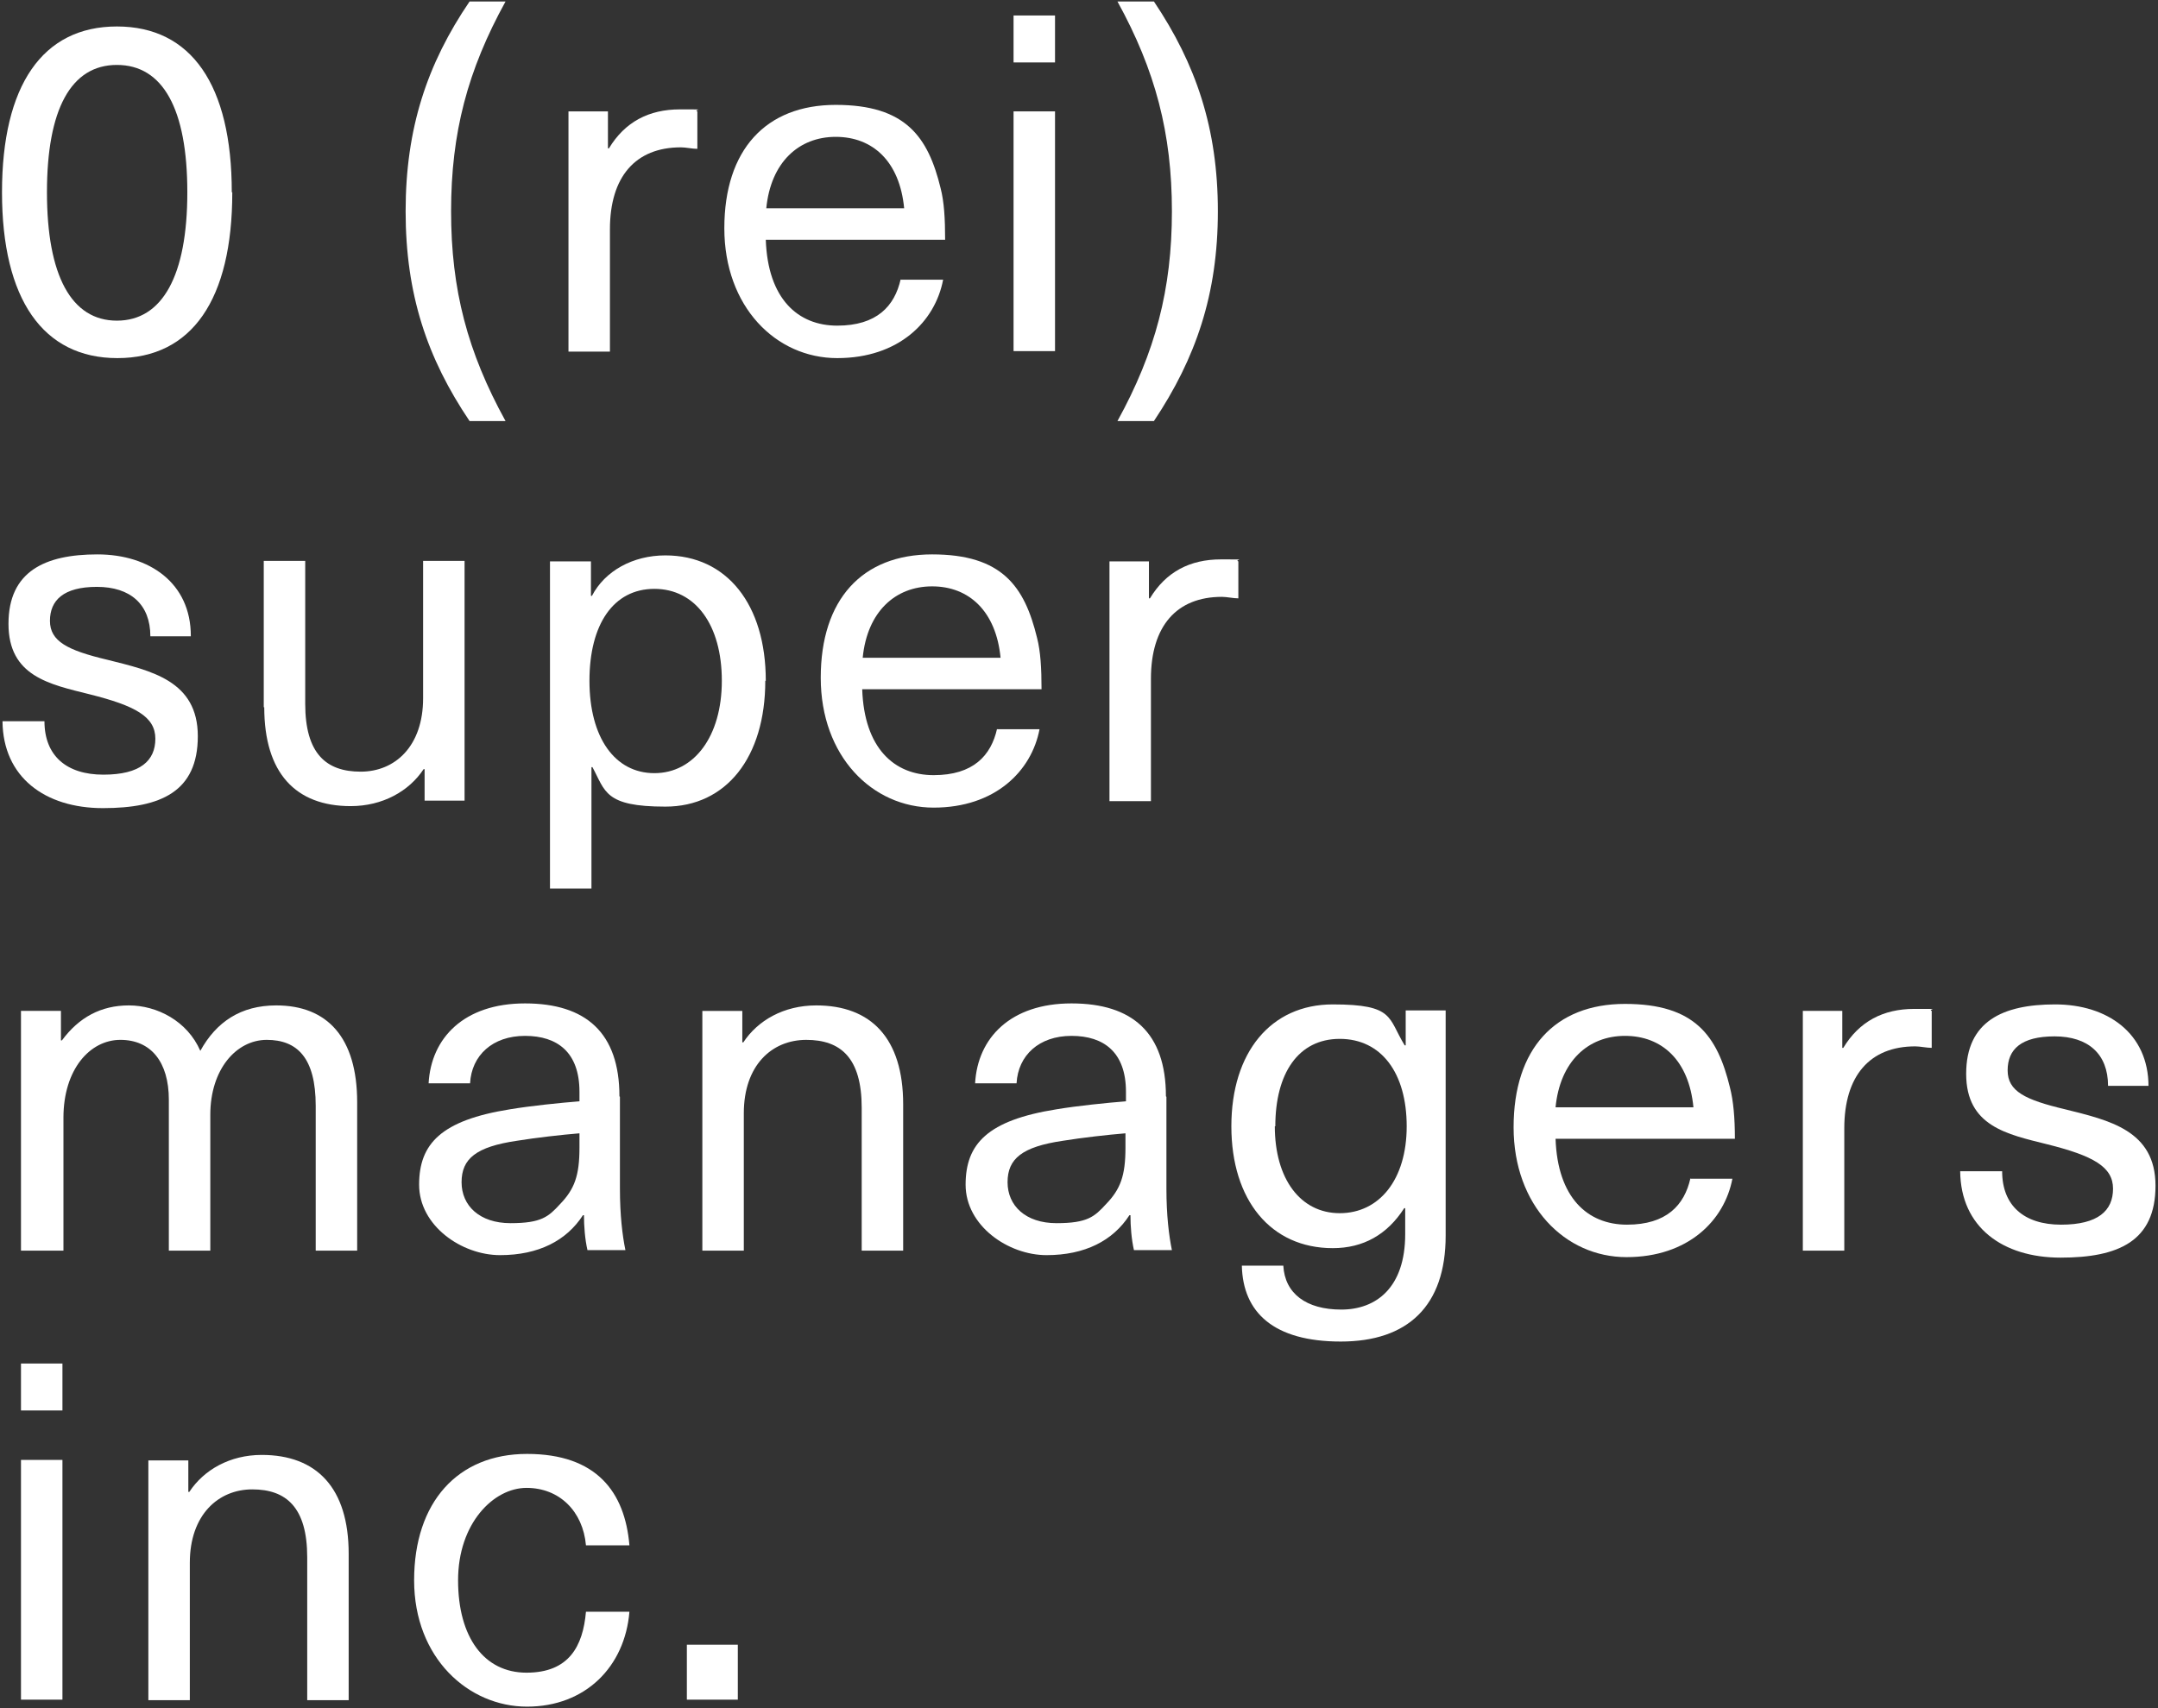
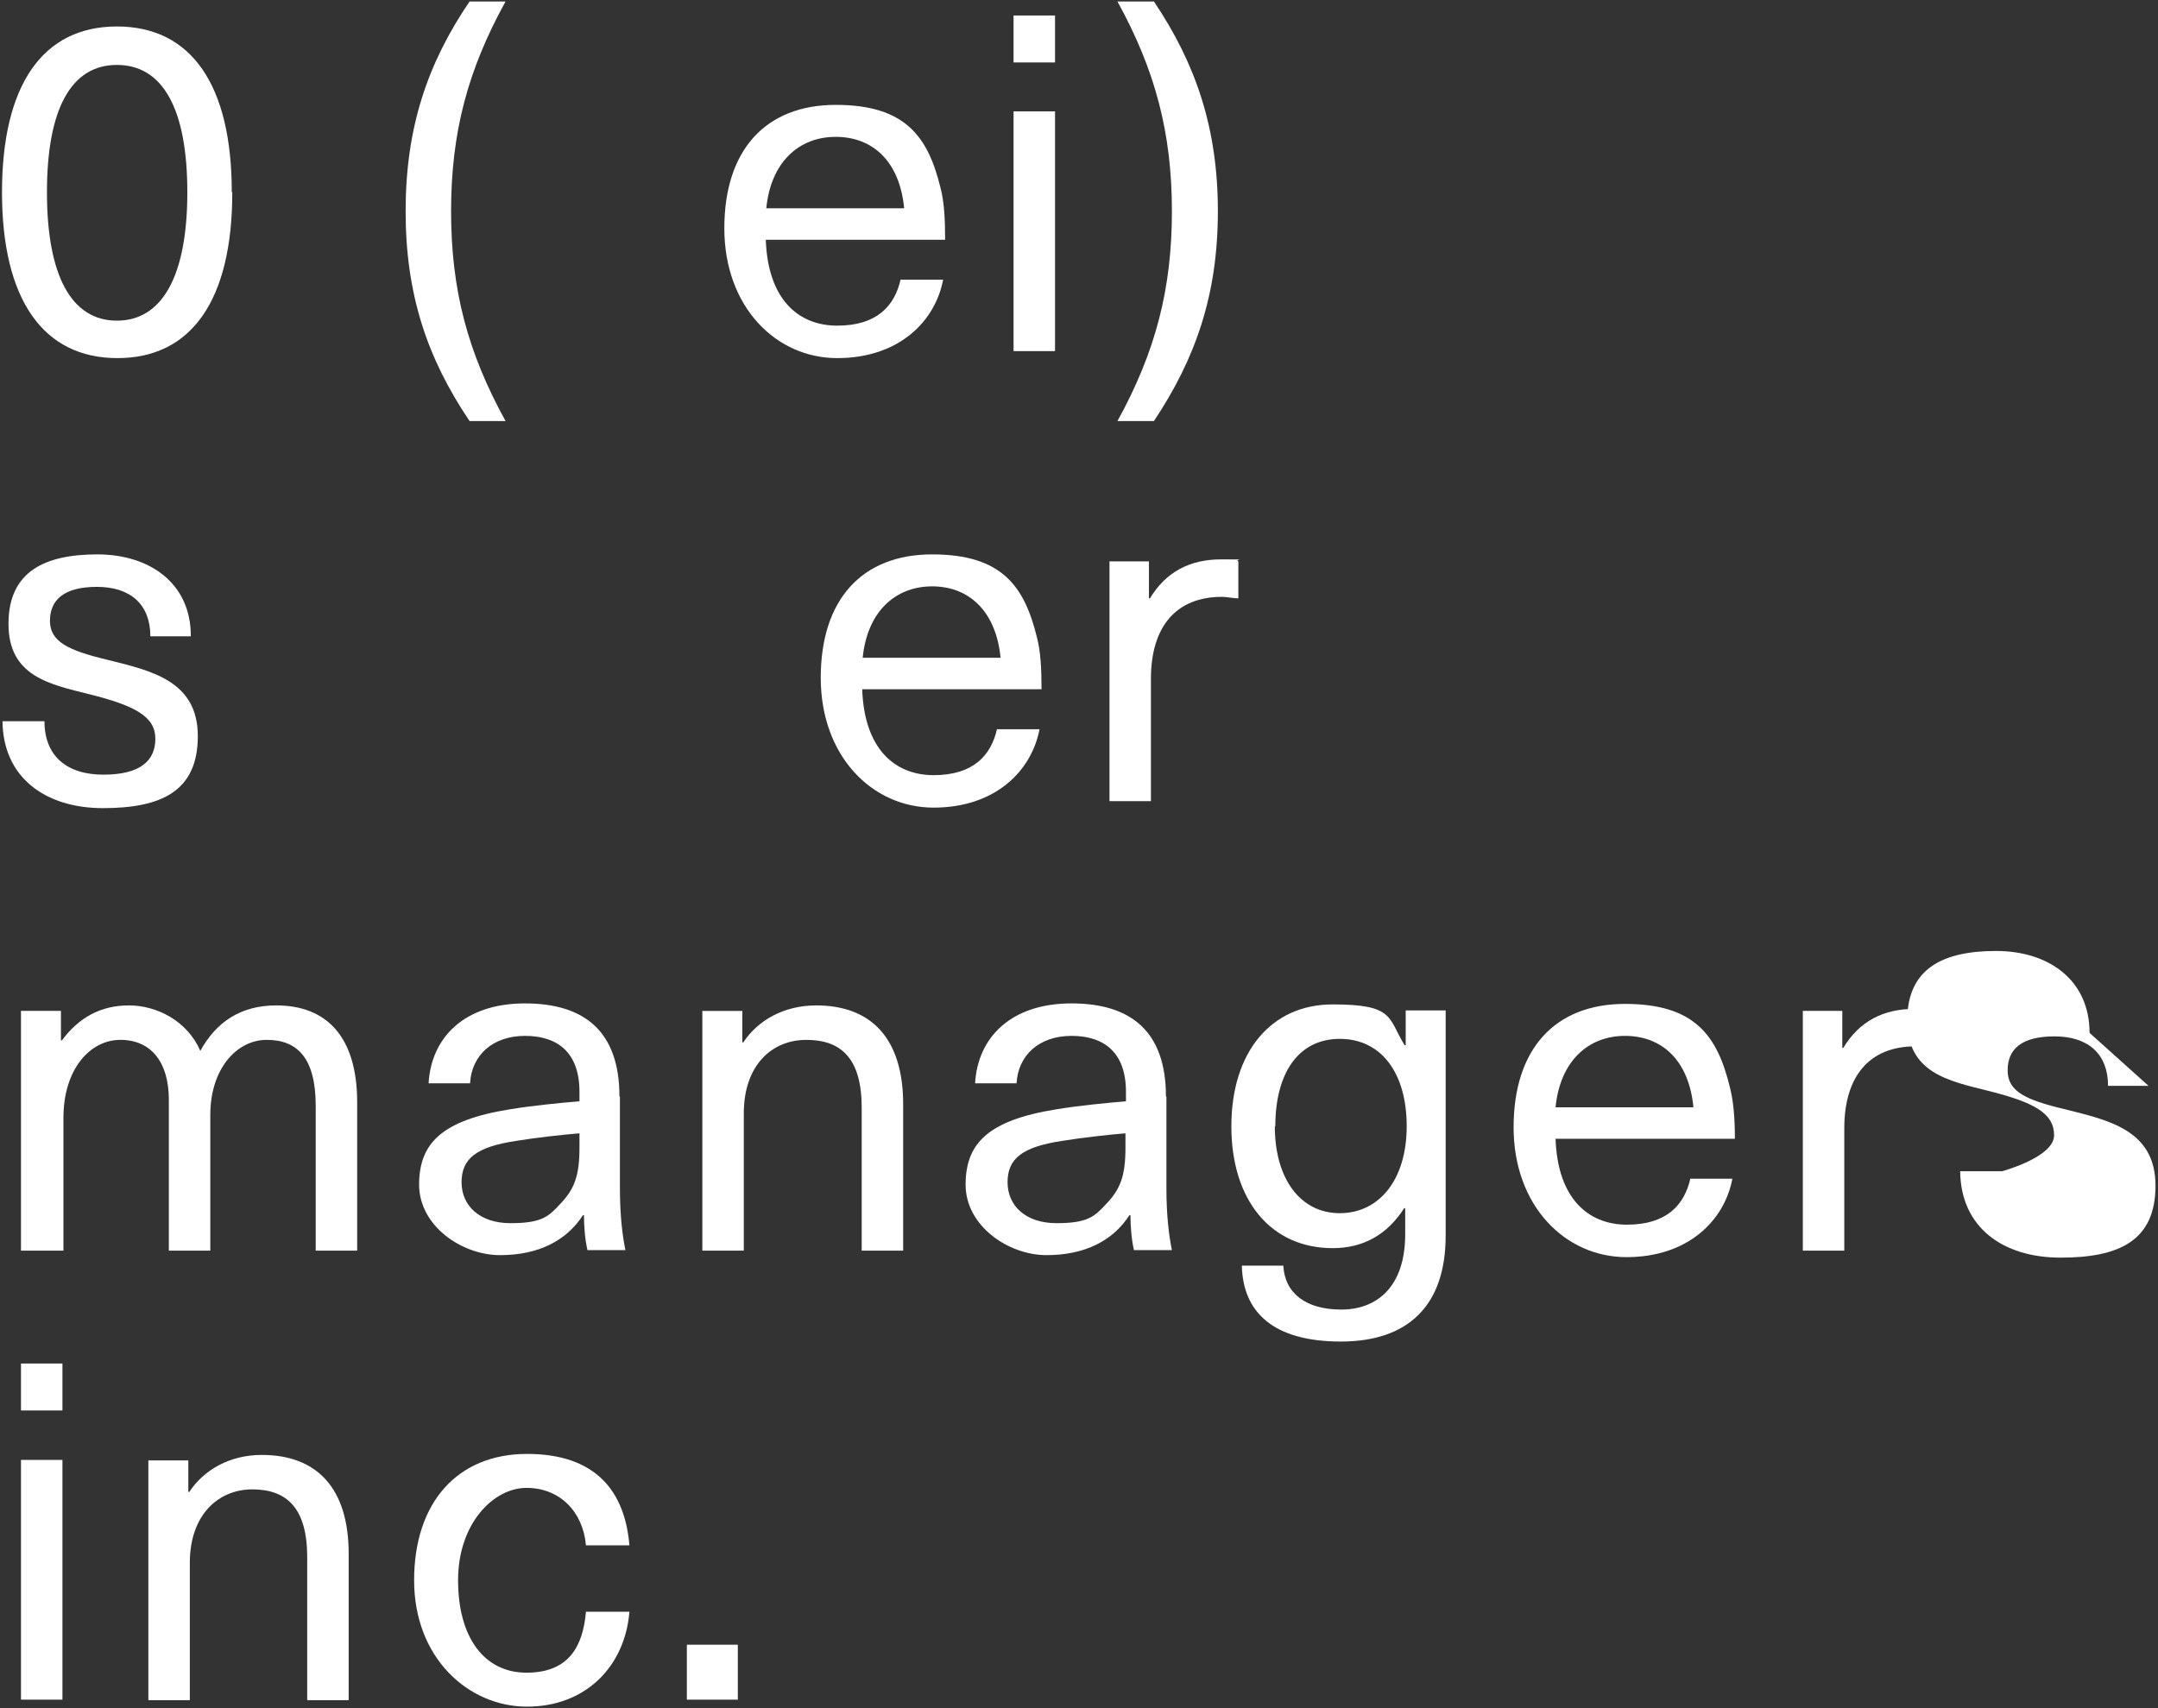
<svg xmlns="http://www.w3.org/2000/svg" id="_レイヤー_2" version="1.1" viewBox="0 0 432 342">
  <rect x="0" y="0" width="432" height="342" fill="#333333" stroke="none" />
  <defs>
    <style>
      .st0 {
        fill: #fff;
      }
    </style>
  </defs>
  <g id="Ebene_1">
    <g>
      <path class="st0" d="M46.5,38.5c0,21.5-8.1,33.2-23,33.2S.4,59.9.4,38.5,8.5,5.3,23.4,5.3s23,11.7,23,33.2ZM9.4,38.5c0,16.7,4.9,25.7,14,25.7s14.1-9,14.1-25.7-4.9-25.5-14.1-25.5-14,8.9-14,25.5Z" />
      <path class="st0" d="M101.2.3c-7.6,13.8-10.9,26.3-10.9,42s3.3,28.2,10.9,42h-7.2c-8.5-12.6-12.8-25.4-12.8-42S85.5,12.8,94,.3h7.2Z" />
-       <path class="st0" d="M139.6,22.3v7.5c-1,0-2.3-.3-3.3-.3-9.1,0-14.2,5.9-14.2,16.4v24.5h-8.3V22.3h7.9v7.4h.2c3.2-5.3,8-7.8,14.2-7.8s2.5,0,3.5.4h0Z" />
      <path class="st0" d="M180.3,56h8.5c-1.6,8.4-8.9,15.7-21.2,15.7s-22.6-10.3-22.6-26,8.3-24.7,22.3-24.7,18.5,6.4,21,16.7c.7,2.7.9,6.1.9,10.3h-35.9c.4,11.8,6.4,17.2,14.3,17.2s11.5-3.9,12.7-9.3h0ZM153.4,41.7h27.6c-.9-9.4-6.3-14.3-13.7-14.3s-13,5.1-13.9,14.3Z" />
      <path class="st0" d="M202.9,12.4V3.1h8.3v9.4h-8.3ZM202.9,70.3V22.3h8.3v48h-8.3Z" />
      <path class="st0" d="M231,.3c8.4,12.5,12.8,25.4,12.8,42s-4.4,29.4-12.8,42h-7.3c7.6-13.8,10.9-26.4,10.9-42s-3.3-28.2-10.9-42h7.3Z" />
      <path class="st0" d="M38.2,127.4h-8.1c0-6.4-4-9.9-10.7-9.9s-9.4,2.7-9.4,6.8,3.5,5.9,11.5,7.8c8.8,2.2,18.1,4.2,18.1,15.3s-7.4,14.4-19,14.4S.6,155.6.5,144.4h8.4c0,6.9,4.4,10.7,11.8,10.7s10.4-2.8,10.4-7.2-4-6.6-13.2-8.9c-8-2-16.2-3.6-16.2-14.1s7.3-13.9,17.8-13.9,18.7,5.8,18.7,16.3h0Z" />
-       <path class="st0" d="M52.8,141.6v-29.3h8.3v28.6c0,10,4.2,13.6,11.1,13.6s12.5-5.1,12.5-14.7v-27.5h8.3v48h-8v-6.3h-.2c-2.9,4.4-8.2,7.4-14.6,7.4-11,0-17.3-6.6-17.3-19.8h0Z" />
-       <path class="st0" d="M153.2,136.3c0,15.3-7.8,25.2-20,25.2s-12-3.1-14.6-7.9h-.2v24.3h-8.3v-65.5h8.2v6.9h.2c2.6-5,8.2-8.1,14.7-8.1,12.3,0,20.1,9.8,20.1,25.1h0ZM118,136.3c0,11.4,5.1,18.5,13,18.5s13.5-7.3,13.5-18.5-5.3-18.4-13.5-18.4-13,7.1-13,18.4Z" />
      <path class="st0" d="M199.6,146h8.5c-1.6,8.4-8.9,15.7-21.2,15.7s-22.6-10.3-22.6-26,8.3-24.7,22.3-24.7,18.5,6.4,21,16.7c.7,2.7.9,6.1.9,10.3h-35.9c.4,11.8,6.4,17.2,14.3,17.2s11.5-3.9,12.7-9.3h0ZM172.7,131.7h27.6c-.9-9.3-6.3-14.3-13.7-14.3s-13,5.1-13.9,14.3Z" />
      <path class="st0" d="M247.9,112.3v7.5c-1,0-2.3-.3-3.3-.3-9.1,0-14.2,5.9-14.2,16.4v24.5h-8.3v-48h7.9v7.4h.2c3.2-5.3,8-7.8,14.2-7.8s2.5,0,3.5.4h0Z" />
      <path class="st0" d="M71.5,220.7v29.7h-8.3v-29c0-9.6-3.7-13.2-9.8-13.2s-11.3,5.9-11.3,15v27.2h-8.3v-30.2c0-7.6-3.6-12-9.7-12s-11.4,5.9-11.4,15.6v26.6H4.2v-48h8v5.9h.2c3.4-4.6,7.8-7,13.4-7s11.7,3.1,14.3,9.1c3.2-5.8,8.1-9.1,15.2-9.1,10.2,0,16.2,6.4,16.2,19.4h0,0Z" />
      <path class="st0" d="M124.1,219.6v18.4c0,5.3.5,9.4,1.1,12.3h-7.6c-.5-2.2-.7-4.8-.7-7h-.2c-3.3,5.1-8.9,8-16.6,8s-16.2-5.9-16.2-14.1,4.4-12.9,18.2-15.1c4.2-.7,10.1-1.3,13.9-1.6v-1.9c0-7.9-4.4-11.2-10.9-11.2s-10.7,3.9-11,9.5h-8.3c.5-9.1,7.1-16,19.3-16s18.9,5.9,18.9,18.6h0s0,0,0,0ZM116.1,226.9c-3.7.3-8.9.9-12.6,1.5-8.2,1.2-11.1,3.6-11.1,8.3s3.6,8.2,9.8,8.2,7.6-1.3,9.9-3.8c2.9-3,3.9-5.7,3.9-11.3v-2.9h0Z" />
      <path class="st0" d="M180.8,221.1v29.3h-8.3v-28.6c0-10-4.2-13.6-11.1-13.6s-12.5,5.1-12.5,14.7v27.5h-8.3v-48h8v6.3h.2c2.9-4.4,8.1-7.4,14.6-7.4,11,0,17.4,6.6,17.4,19.8h0Z" />
      <path class="st0" d="M233.5,219.6v18.4c0,5.3.5,9.4,1.1,12.3h-7.6c-.5-2.2-.7-4.8-.7-7h-.2c-3.3,5.1-8.9,8-16.6,8s-16.2-5.9-16.2-14.1,4.4-12.9,18.2-15.1c4.2-.7,10.1-1.3,13.9-1.6v-1.9c0-7.9-4.4-11.2-10.9-11.2s-10.7,3.9-11,9.5h-8.3c.5-9.1,7.1-16,19.3-16s18.9,5.9,18.9,18.6h0s0,0,0,0ZM225.4,226.9c-3.7.3-8.9.9-12.6,1.5-8.2,1.2-11.1,3.6-11.1,8.3s3.6,8.2,9.8,8.2,7.6-1.3,9.9-3.8c2.9-3,3.9-5.7,3.9-11.3v-2.9h0Z" />
      <path class="st0" d="M281.2,209.3h.2v-7h8v45.1c0,14.1-7.6,21.2-21,21.2s-19.6-5.8-19.8-15.2h8.3c.3,5.6,4.6,8.8,11.6,8.8s12.8-4.4,12.8-15.1v-5.2h-.2c-3.4,5.3-8.2,8-14.3,8-12.4,0-20.3-9.6-20.3-24.4s7.9-24.4,20.3-24.4,11,2.7,14.4,8.2h0ZM255.2,225.5c0,10.5,5.1,17.4,13,17.4s13.4-6.7,13.4-17.4-5.1-17.5-13.4-17.5-12.9,6.9-12.9,17.5h0Z" />
      <path class="st0" d="M338.3,236h8.5c-1.6,8.4-8.9,15.7-21.2,15.7s-22.6-10.3-22.6-26,8.3-24.7,22.3-24.7,18.5,6.4,21,16.7c.7,2.7,1,6.1,1,10.3h-35.9c.4,11.8,6.4,17.2,14.3,17.2s11.5-3.9,12.7-9.3h0ZM311.4,221.7h27.6c-.9-9.4-6.3-14.3-13.7-14.3s-13,5.1-13.9,14.3h0Z" />
      <path class="st0" d="M386.7,202.3v7.5c-1,0-2.3-.3-3.3-.3-9.1,0-14.2,5.9-14.2,16.4v24.5h-8.3v-48h7.9v7.4h.2c3.2-5.3,8-7.8,14.2-7.8s2.5,0,3.5.4h0Z" />
-       <path class="st0" d="M430.1,217.4h-8.1c0-6.4-4-9.9-10.7-9.9s-9.4,2.6-9.4,6.8,3.5,5.9,11.5,7.8c8.8,2.2,18.1,4.2,18.1,15.3s-7.4,14.4-19,14.4-20-6.1-20.1-17.3h8.4c0,6.9,4.4,10.7,11.8,10.7s10.4-2.8,10.4-7.2-4-6.6-13.2-8.9c-8-2-16.2-3.6-16.2-14.1s7.3-13.9,17.8-13.9,18.7,5.8,18.7,16.4h0Z" />
+       <path class="st0" d="M430.1,217.4h-8.1c0-6.4-4-9.9-10.7-9.9s-9.4,2.6-9.4,6.8,3.5,5.9,11.5,7.8c8.8,2.2,18.1,4.2,18.1,15.3s-7.4,14.4-19,14.4-20-6.1-20.1-17.3h8.4s10.4-2.8,10.4-7.2-4-6.6-13.2-8.9c-8-2-16.2-3.6-16.2-14.1s7.3-13.9,17.8-13.9,18.7,5.8,18.7,16.4h0Z" />
      <path class="st0" d="M4.2,282.4v-9.4h8.3v9.4H4.2ZM4.2,340.3v-48h8.3v48H4.2Z" />
      <path class="st0" d="M69.8,311.1v29.3h-8.3v-28.6c0-10-4.2-13.6-11-13.6s-12.5,5.1-12.5,14.7v27.5h-8.3v-48h8v6.3h.2c2.9-4.4,8.1-7.4,14.5-7.4,11,0,17.4,6.6,17.4,19.8h0,0Z" />
      <path class="st0" d="M126,309.4h-8.7c-.6-6.8-5.3-11.5-11.9-11.5s-13.7,7.1-13.7,18.5,5.2,18.5,13.7,18.5,11.3-5.3,11.9-12.2h8.7c-.9,11-8.8,19-20.5,19s-22.6-9.7-22.6-25.3,8.7-25.3,22.6-25.3,19.6,7.6,20.5,18.3h0Z" />
      <path class="st0" d="M137.5,340.3v-11h10.2v11h-10.2Z" />
    </g>
  </g>
</svg>